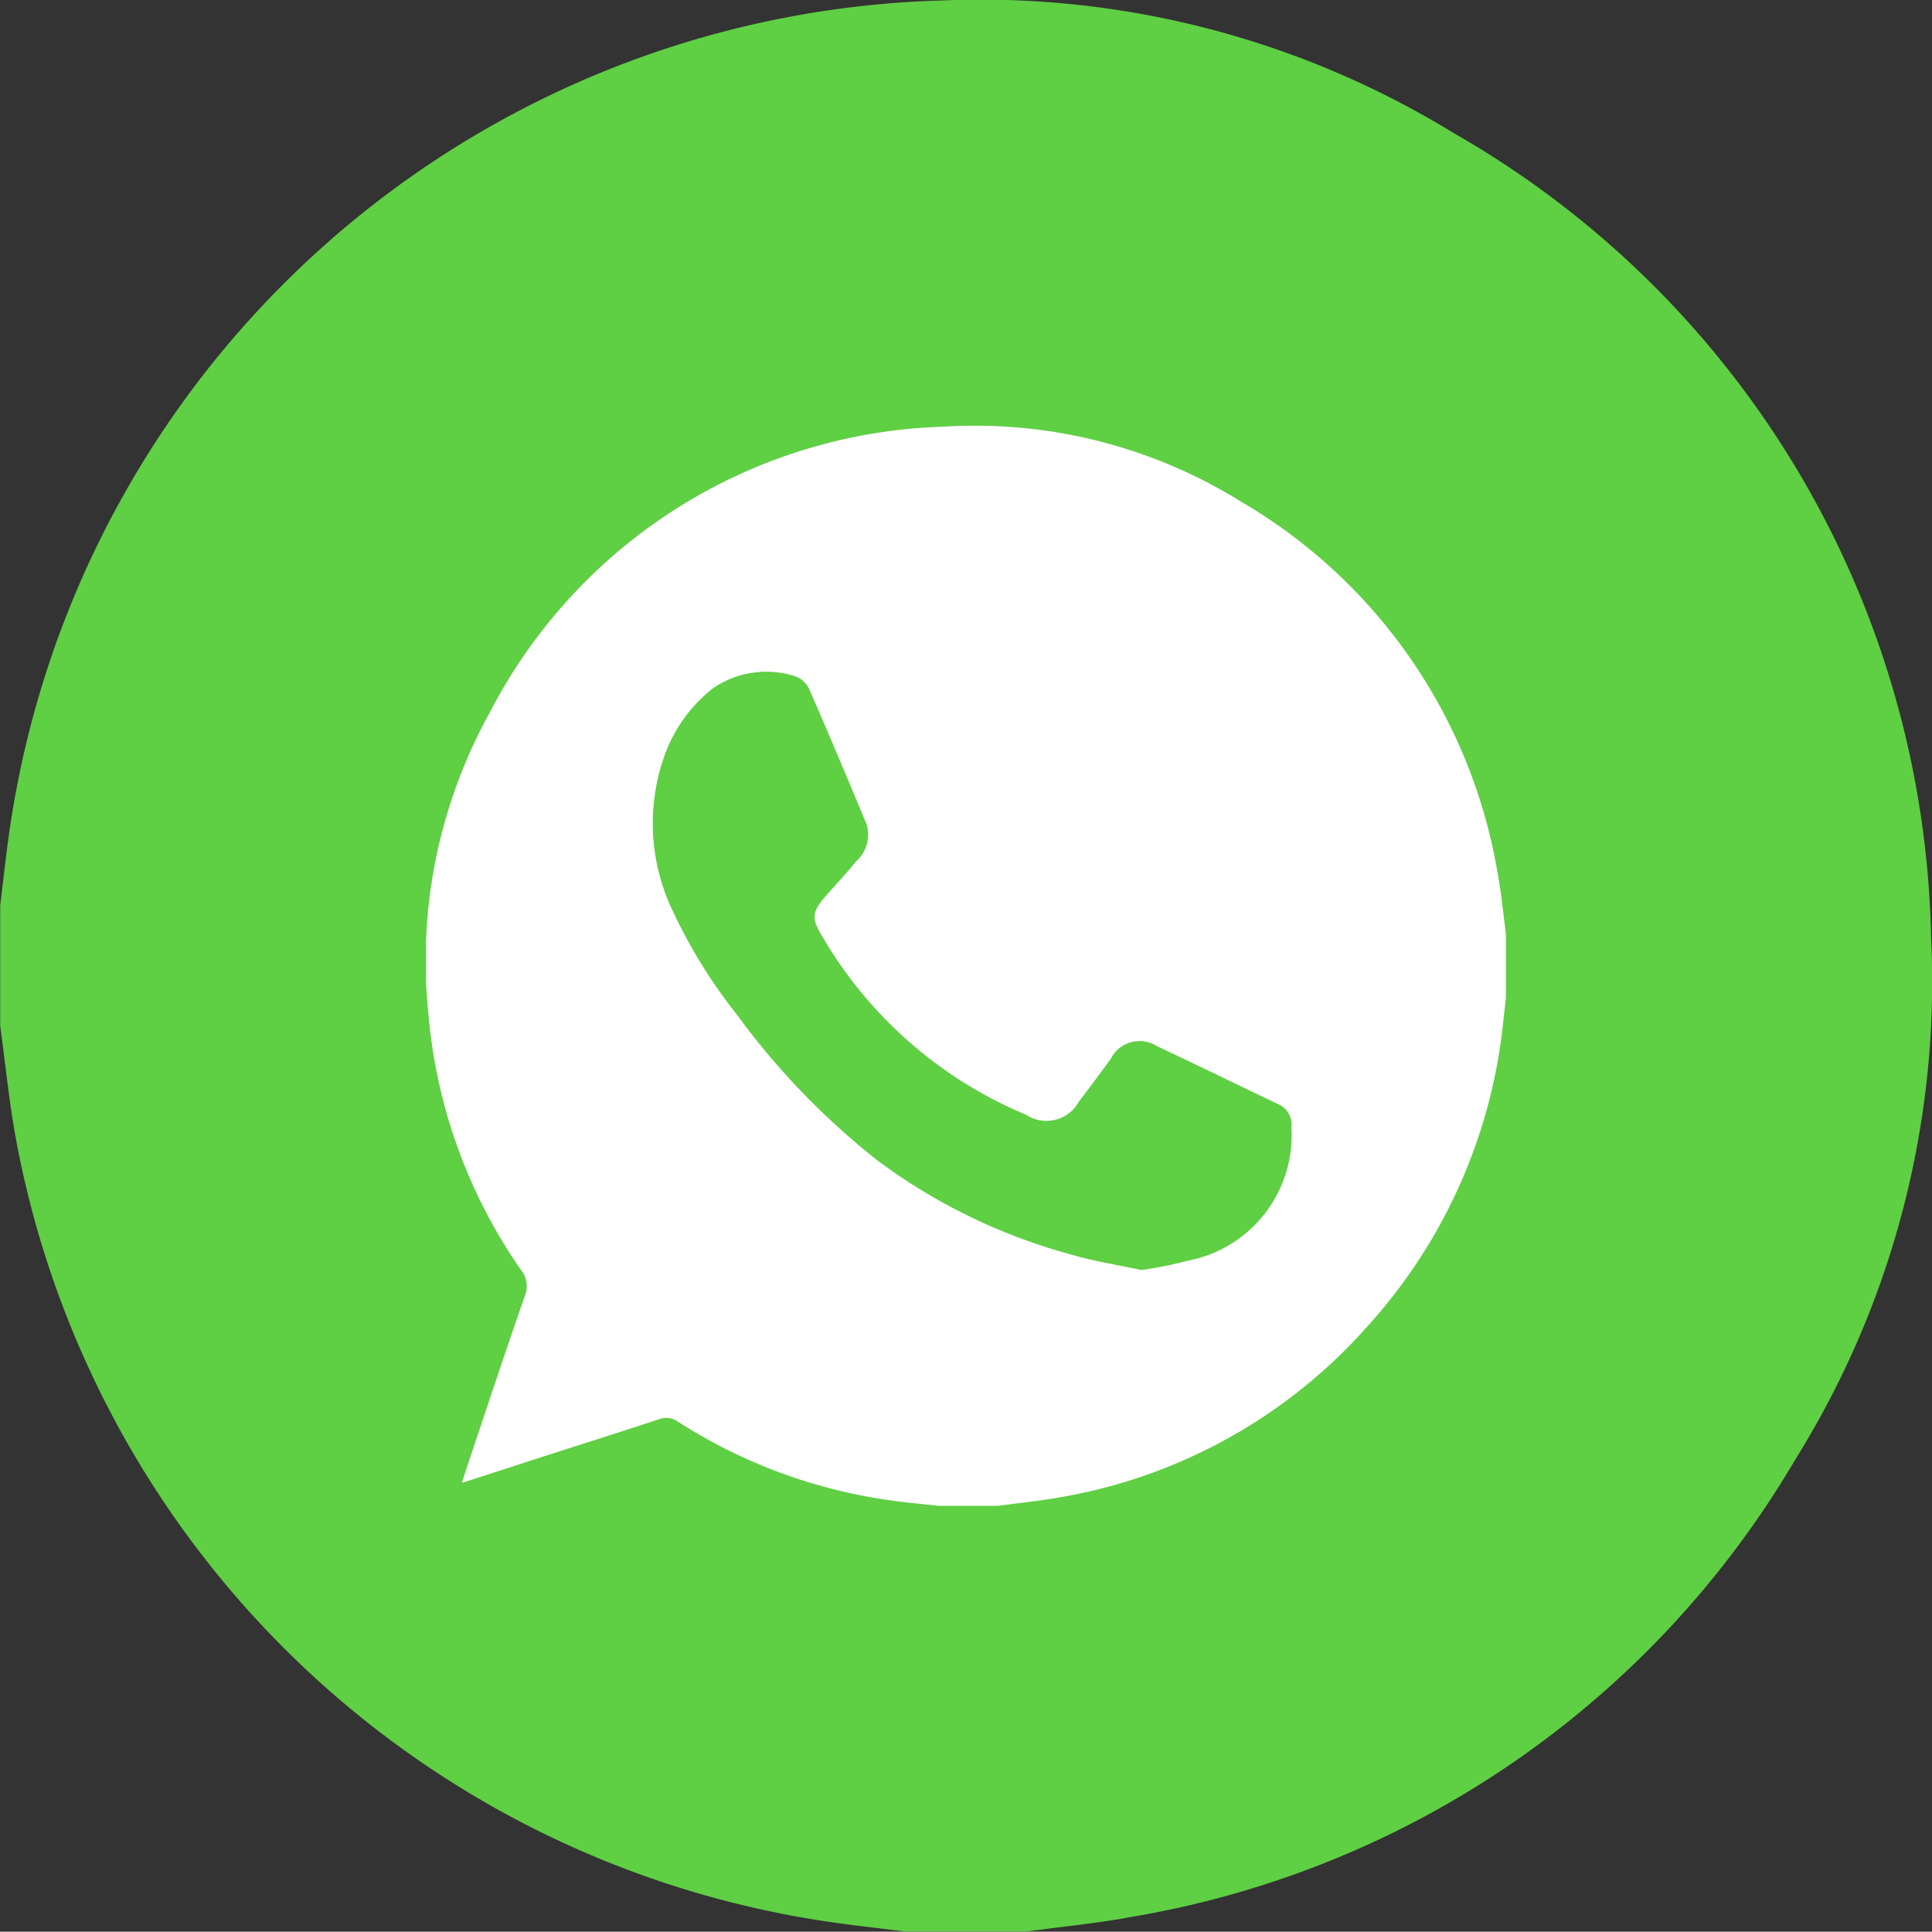
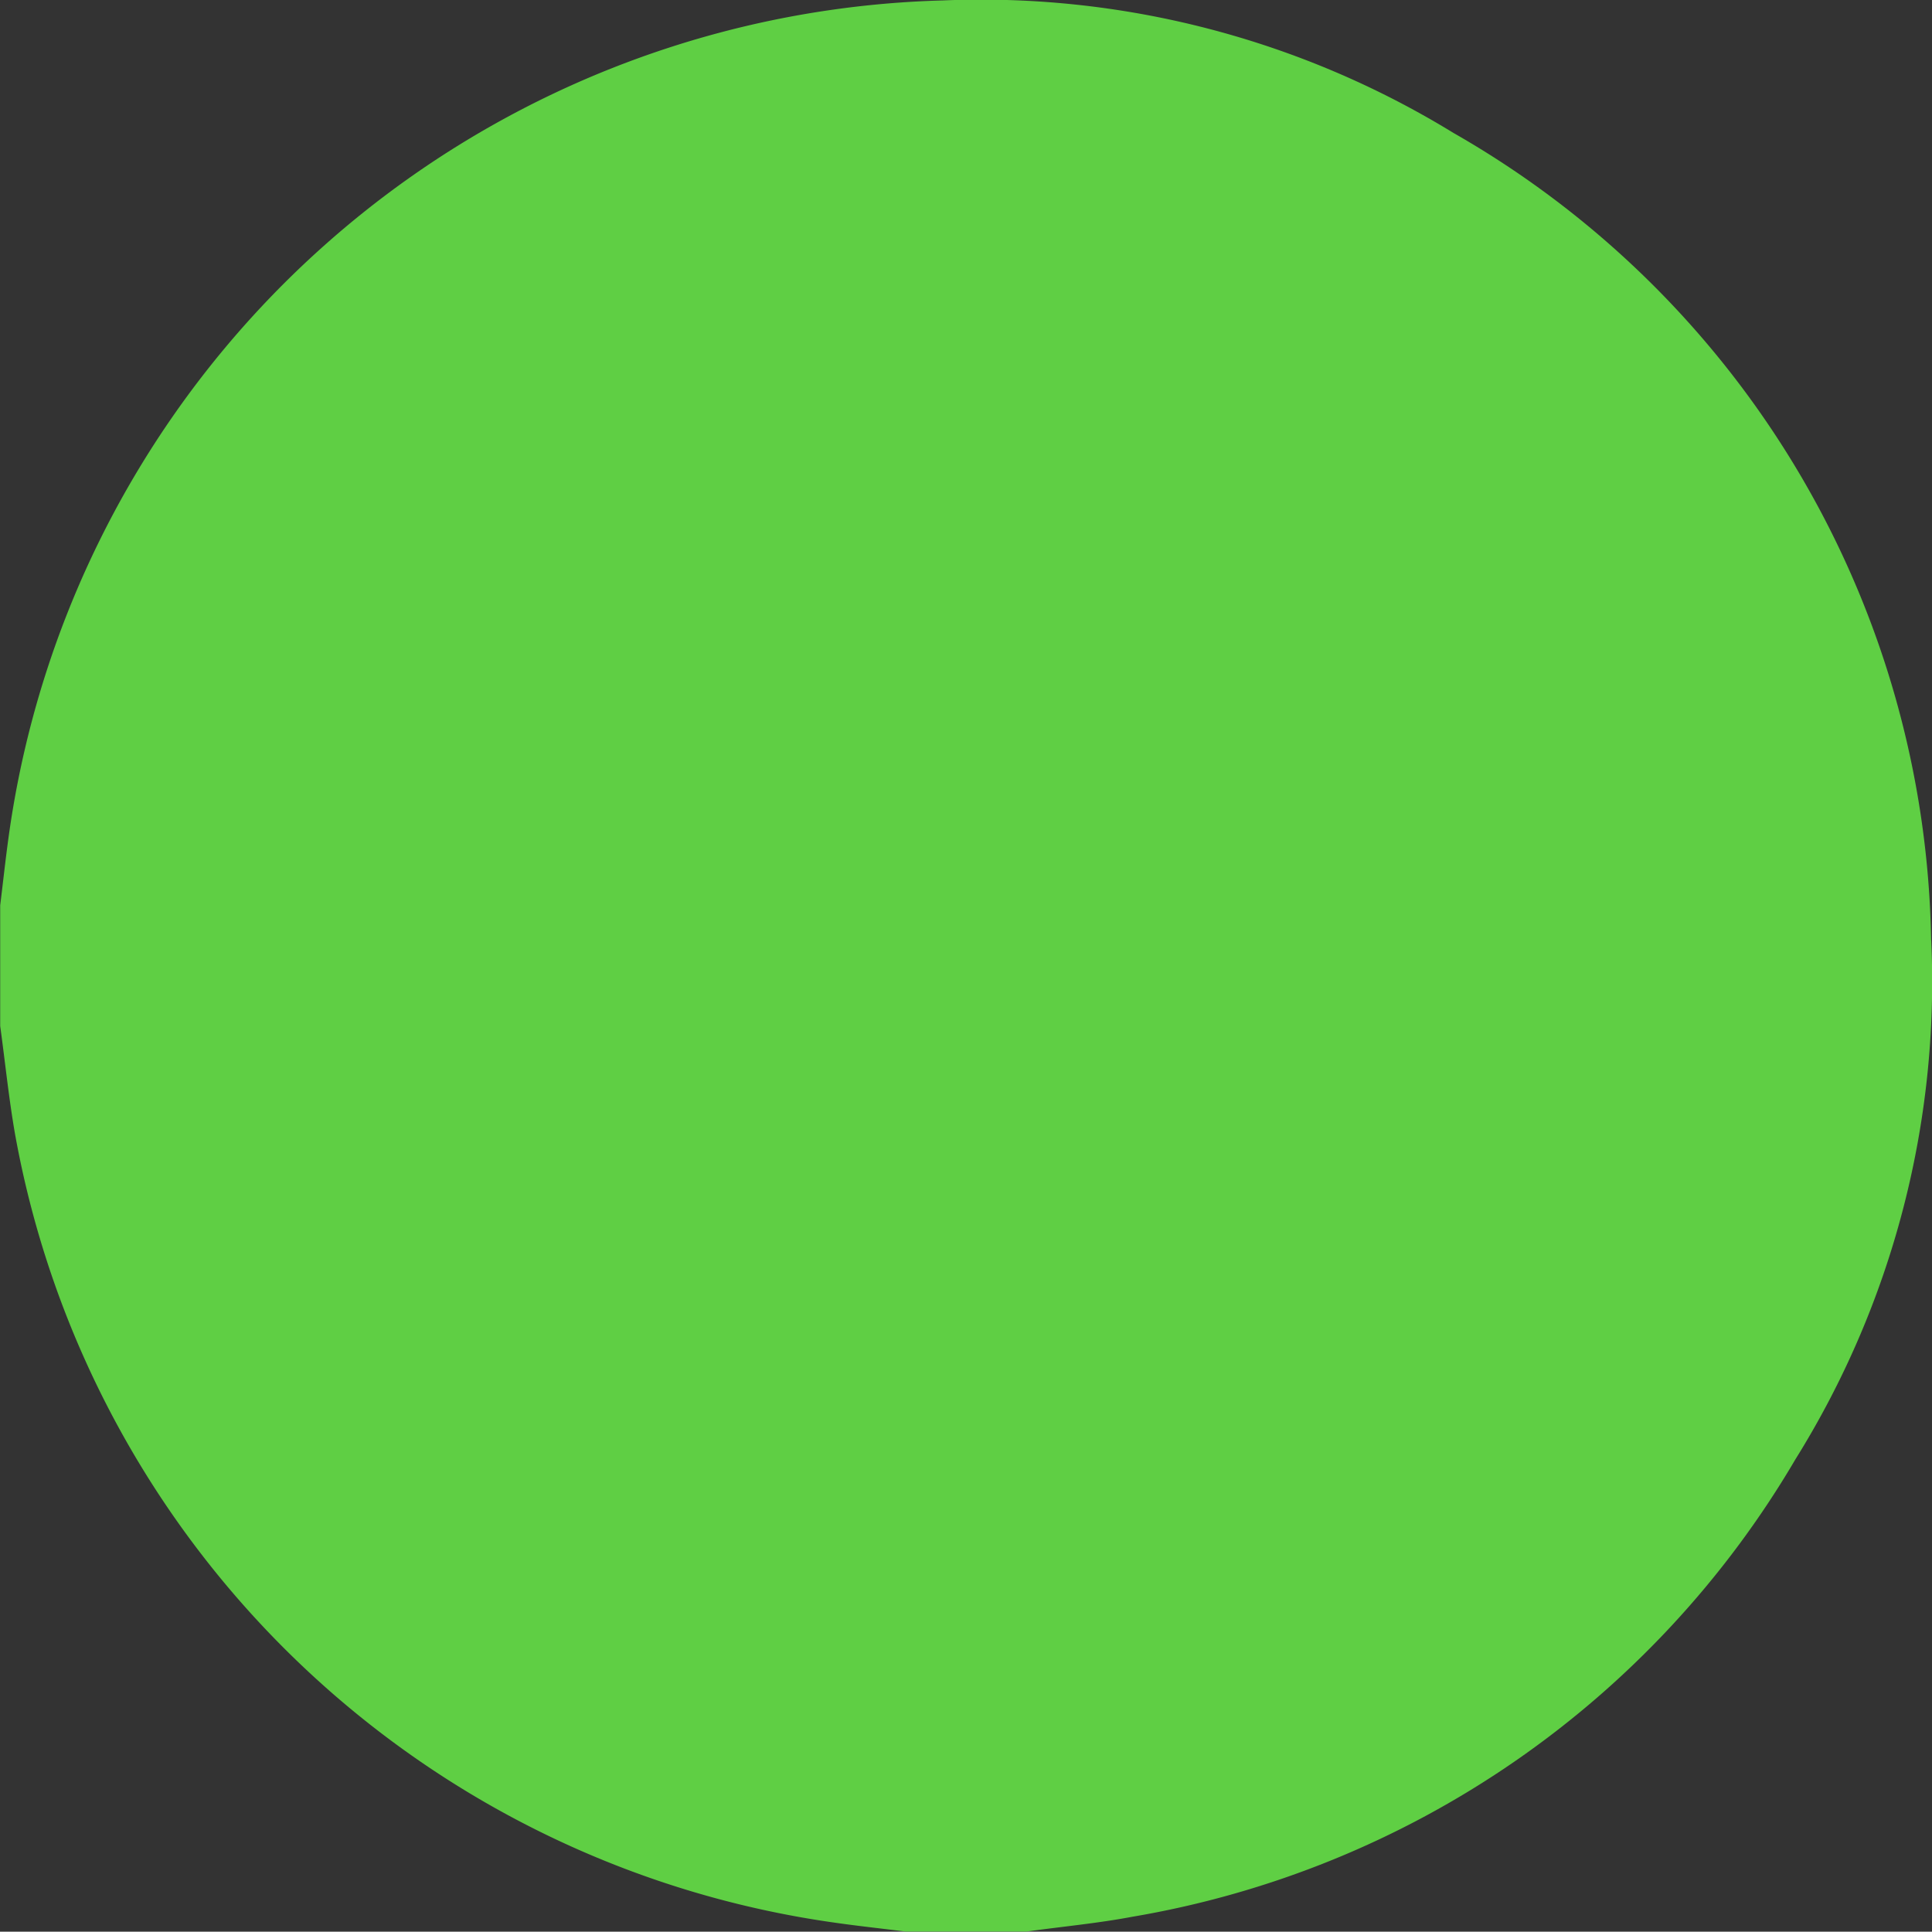
<svg xmlns="http://www.w3.org/2000/svg" width="39.108" height="39.102" viewBox="0 0 39.108 39.102">
  <rect x="0" y="0" width="39.108" height="39.102" fill="#333333" stroke="none" />
  <defs>
    <clipPath id="clip-path">
-       <rect id="Rectangle_9" data-name="Rectangle 9" width="21.859" height="21.864" fill="#fff" />
-     </clipPath>
+       </clipPath>
  </defs>
  <g id="Group_4346" data-name="Group 4346" transform="translate(-439 -783)">
    <g id="Group_4344" data-name="Group 4344" transform="translate(439 783)">
      <path id="Path_363" data-name="Path 363" d="M1318.68,26.04A19.172,19.172,0,0,0,1309.013,9.7a18.3,18.3,0,0,0-10.342-2.683,19.622,19.622,0,0,0-18.9,16.884c-.067.476-.118.956-.177,1.433v2.443c.1.728.174,1.462.3,2.185a19.637,19.637,0,0,0,16.6,15.966c.475.068.953.119,1.43.179h2.444c.715-.1,1.437-.166,2.146-.3a19.3,19.3,0,0,0,13.418-9.257,18.273,18.273,0,0,0,2.75-10.512" transform="translate(-1279.59 -7.008)" fill="#5fcf44" />
      <g id="Group_4051" data-name="Group 4051" transform="translate(8.624 8.618)">
        <g id="Group_10" data-name="Group 10" clip-path="url(#clip-path)">
-           <path id="Path_3" data-name="Path 3" d="M11.57,21.864h-1.2c-.31-.035-.621-.062-.93-.105a10.678,10.678,0,0,1-4.345-1.6.4.4,0,0,0-.375-.049c-.728.241-1.459.472-2.189.706L.727,21.4c.028-.091.045-.15.064-.209C1.191,20,1.586,18.8,2,17.616a.52.52,0,0,0-.076-.524A10.624,10.624,0,0,1,.048,11.9,10.358,10.358,0,0,1,1.29,5.806,10.7,10.7,0,0,1,10.471.02,10.2,10.2,0,0,1,16.5,1.539a10.768,10.768,0,0,1,5.19,7.513c.077.41.115.827.17,1.241v1.281c-.017.154-.035.307-.052.461a10.8,10.8,0,0,1-2.73,6.171,10.719,10.719,0,0,1-6.264,3.489c-.411.073-.828.114-1.242.17m2.893-4.772a7.388,7.388,0,0,0,.932-.186,2.585,2.585,0,0,0,2.12-2.7.456.456,0,0,0-.278-.478c-.814-.387-1.623-.786-2.441-1.167a.651.651,0,0,0-.939.257c-.212.285-.42.574-.639.854a.748.748,0,0,1-1.074.275A8.609,8.609,0,0,1,8.016,10.33c-.216-.352-.206-.485.067-.8.206-.236.423-.462.618-.707a.727.727,0,0,0,.215-.759c-.379-.911-.762-1.821-1.157-2.725a.494.494,0,0,0-.28-.265,1.909,1.909,0,0,0-1.67.241,3.019,3.019,0,0,0-.984,1.368A4.091,4.091,0,0,0,5,9.835a10.53,10.53,0,0,0,1.287,2.08,15.118,15.118,0,0,0,2.848,2.956,11.638,11.638,0,0,0,3.9,1.9c.48.144.98.219,1.43.317" transform="translate(0 -0.001)" fill="#fff" />
-         </g>
+           </g>
      </g>
    </g>
  </g>
</svg>